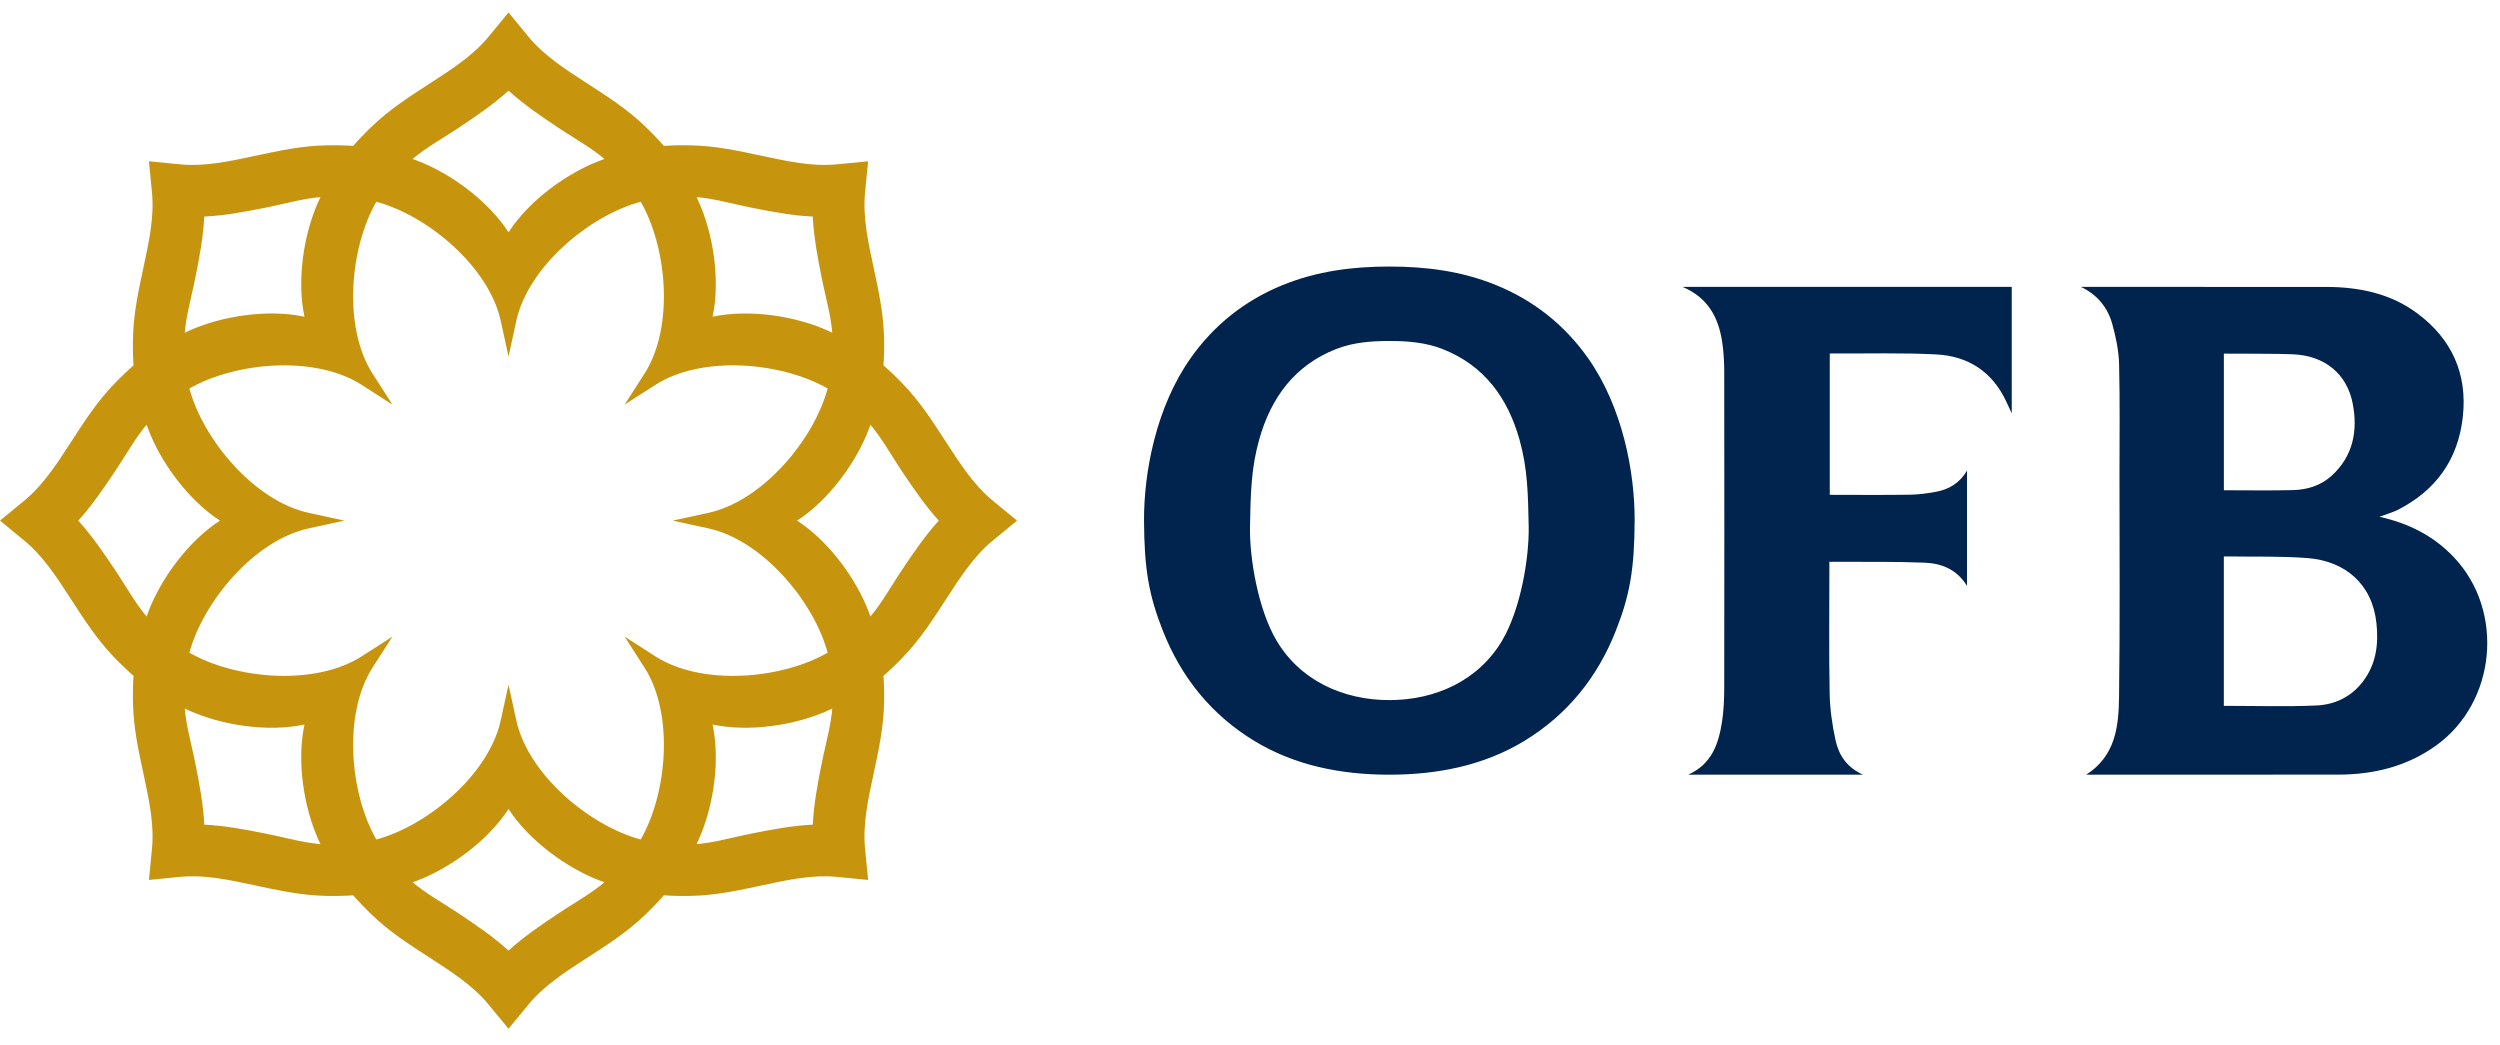
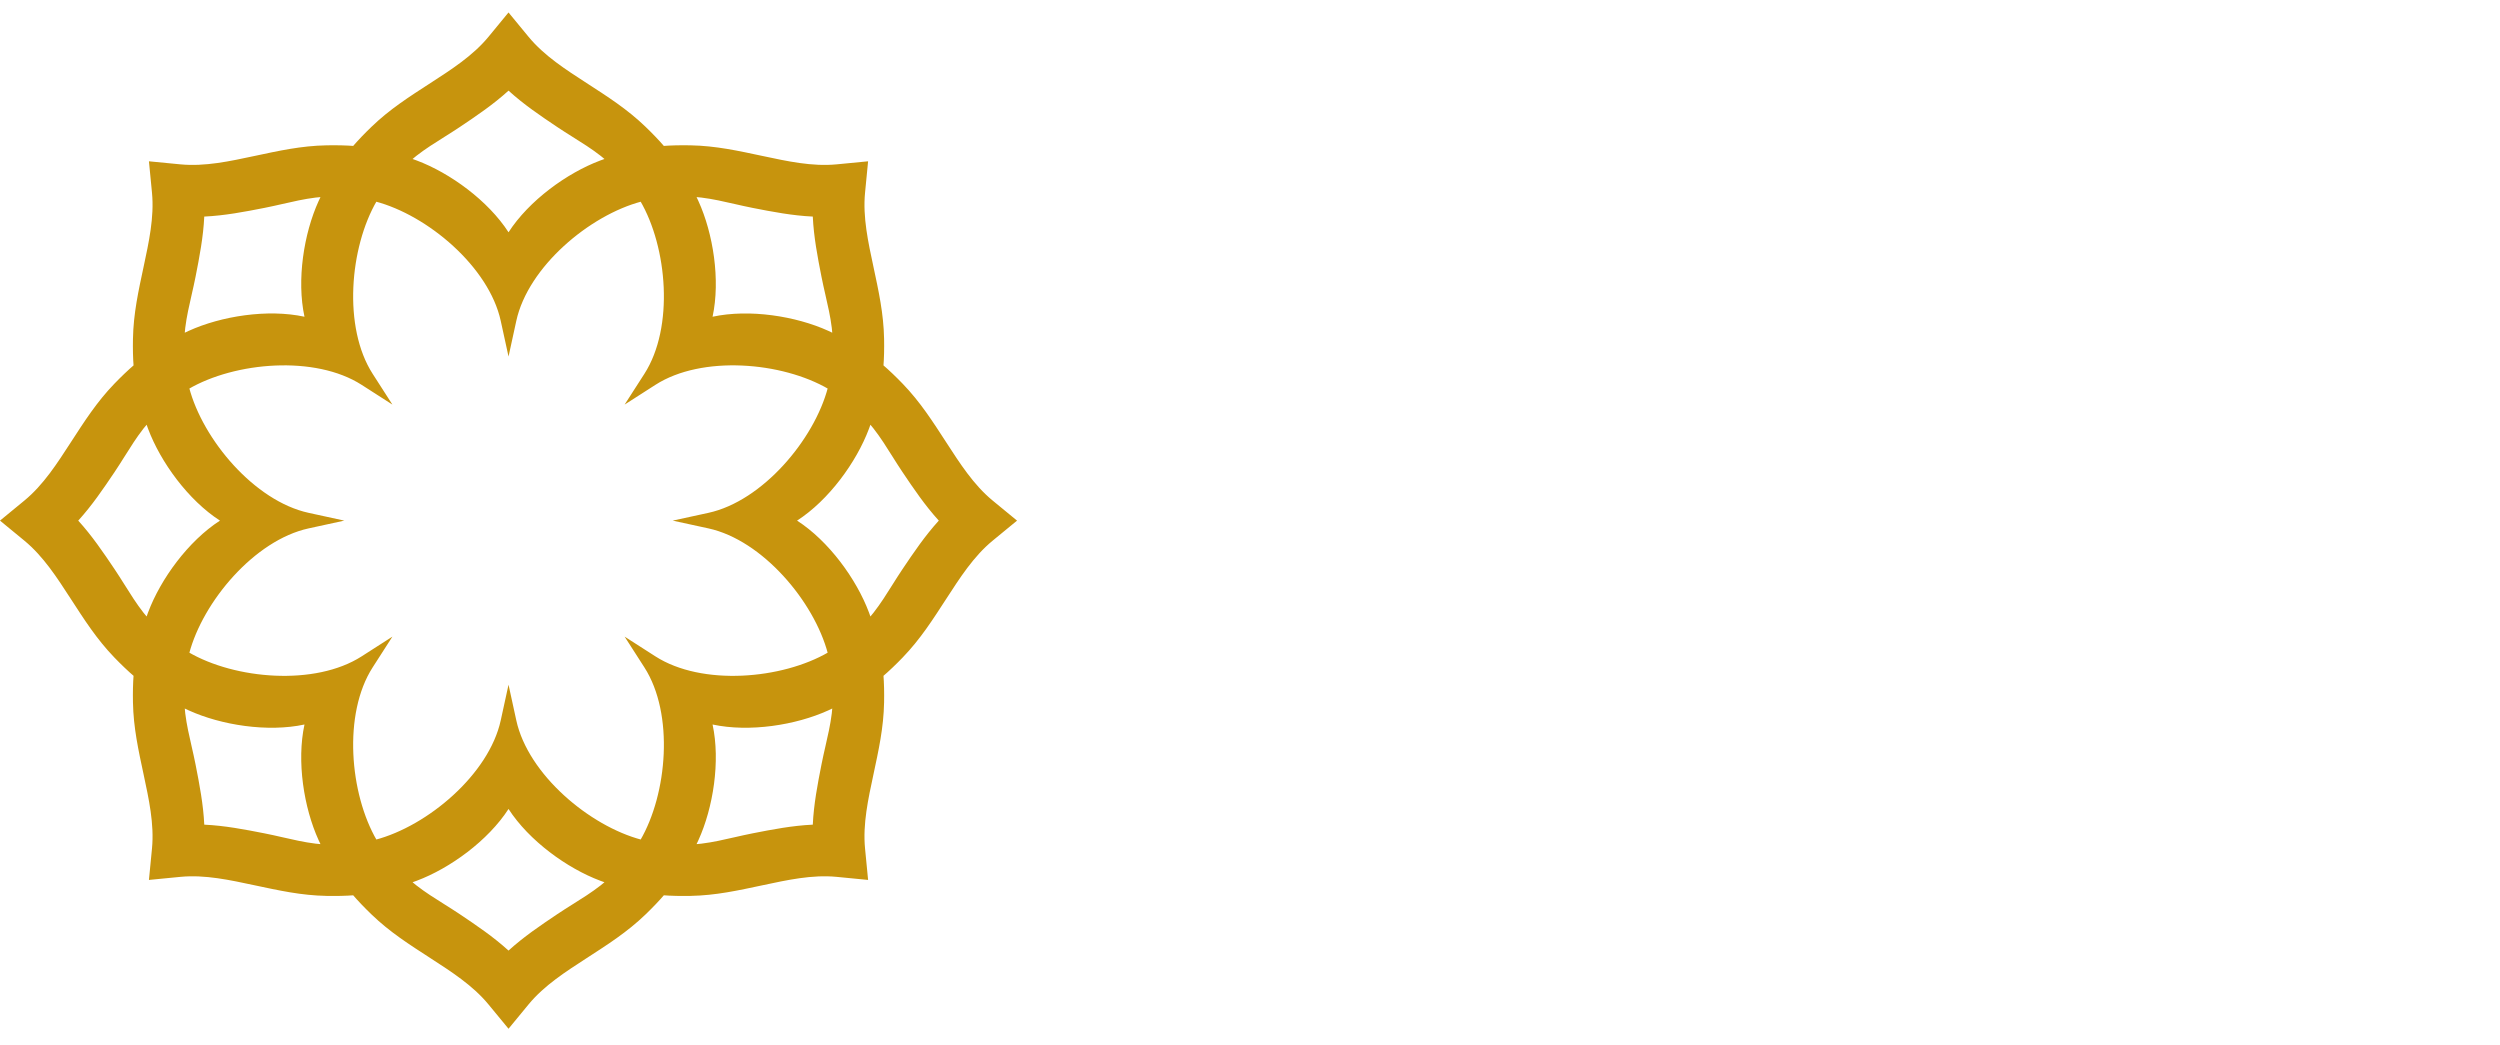
<svg xmlns="http://www.w3.org/2000/svg" width="146" height="61" viewBox="0 0 146 61" fill="none">
-   <path fill-rule="evenodd" clip-rule="evenodd" d="M114.874 34.218C114.27 33.235 113.369 32.899 112.397 32.86C110.599 32.788 108.797 32.82 106.997 32.81L106.836 32.811V33.268C106.836 35.681 106.805 38.095 106.852 40.507C106.87 41.425 107.003 42.353 107.201 43.251C107.388 44.102 107.859 44.819 108.798 45.242C105.35 45.242 102.005 45.242 98.591 45.242C99.969 44.626 100.365 43.438 100.565 42.158C100.668 41.499 100.694 40.823 100.695 40.154C100.704 34.014 100.703 27.874 100.695 21.733C100.695 21.164 100.665 20.59 100.584 20.027C100.376 18.591 99.785 17.396 98.259 16.753C104.731 16.753 111.095 16.753 117.486 16.753C117.486 19.181 117.486 21.602 117.486 24.143C117.353 23.855 117.263 23.663 117.175 23.47C116.368 21.722 114.954 20.793 113.078 20.698C111.054 20.595 109.022 20.654 106.993 20.644L106.858 20.645V28.897L107.198 28.899C108.641 28.9 110.084 28.913 111.528 28.891C112.037 28.884 112.551 28.814 113.054 28.723C113.807 28.585 114.435 28.225 114.874 27.484C114.874 29.743 114.874 31.931 114.874 34.218ZM137.981 39.819C137.302 40.703 136.351 41.151 135.294 41.199C133.506 41.28 131.711 41.221 129.872 41.221V32.496H130.116C131.668 32.521 133.226 32.472 134.771 32.593C136.947 32.765 138.536 34.092 138.784 36.388C138.918 37.632 138.767 38.796 137.981 39.819ZM129.874 20.652C130.213 20.652 130.536 20.649 130.857 20.653C131.869 20.663 132.881 20.653 133.891 20.69C135.723 20.758 137.06 21.797 137.401 23.579C137.703 25.153 137.427 26.642 136.16 27.79C135.52 28.371 134.727 28.604 133.889 28.623C132.566 28.654 131.242 28.631 129.874 28.631C129.874 25.965 129.874 23.337 129.874 20.652ZM143.32 32.557C142.124 31.286 140.65 30.556 138.958 30.179C139.131 30.119 139.305 30.061 139.476 29.997C139.662 29.928 139.853 29.867 140.03 29.777C142.263 28.637 143.559 26.829 143.83 24.331C144.102 21.828 143.185 19.805 141.182 18.309C139.605 17.129 137.758 16.758 135.825 16.756C131.176 16.751 126.526 16.754 121.876 16.754C121.759 16.754 121.641 16.754 121.523 16.754C122.501 17.216 123.102 17.975 123.368 18.96C123.57 19.709 123.736 20.489 123.755 21.26C123.808 23.41 123.778 25.563 123.778 27.716C123.777 32.062 123.812 36.41 123.752 40.757C123.728 42.446 123.535 44.154 121.837 45.24C122.019 45.24 122.131 45.24 122.244 45.24C127.007 45.24 131.772 45.244 136.536 45.238C138.617 45.235 140.563 44.769 142.283 43.527C145.778 41.002 146.279 35.7 143.32 32.557ZM92.742 20.915C91.373 18.974 89.567 17.545 87.376 16.652C85.335 15.821 83.25 15.566 81.137 15.566C79.025 15.566 76.94 15.821 74.898 16.652C72.707 17.545 70.902 18.974 69.533 20.915C67.511 23.779 66.798 27.592 66.811 30.411C66.825 33.231 67.091 34.77 67.92 36.859C68.993 39.564 70.733 41.731 73.237 43.26C75.628 44.719 78.355 45.242 81.137 45.242C83.92 45.242 86.647 44.719 89.037 43.26C91.541 41.731 93.282 39.564 94.355 36.859C95.183 34.77 95.45 33.231 95.463 30.411C95.477 27.592 94.763 23.779 92.742 20.915ZM87.742 37.38C86.353 39.752 83.824 40.886 81.137 40.886C78.451 40.886 75.921 39.752 74.533 37.38C73.478 35.578 72.963 32.615 73 30.727C73.036 28.838 73.062 27.355 73.538 25.666C74.218 23.251 75.585 21.346 78.021 20.387C79.012 19.996 80.078 19.913 81.137 19.913C82.197 19.913 83.263 19.996 84.254 20.387C86.69 21.346 88.056 23.251 88.736 25.666C89.212 27.355 89.238 28.838 89.275 30.727C89.311 32.615 88.797 35.578 87.742 37.38Z" fill="#00244D" />
  <path d="M46.549 30.404C48.398 31.595 50.014 33.814 50.745 35.761C50.992 36.422 51.192 37.044 51.346 37.731C51.595 38.838 51.651 39.888 51.631 41.018C51.603 42.505 51.31 43.814 51.004 45.253C50.706 46.651 50.379 48.118 50.519 49.555L50.697 51.388L48.863 51.209C47.425 51.069 45.957 51.397 44.558 51.694C43.117 52 41.807 52.294 40.32 52.321C39.189 52.341 38.138 52.285 37.03 52.037C36.343 51.882 35.72 51.683 35.059 51.436C33.111 50.706 30.89 49.091 29.698 47.243C28.505 49.091 26.285 50.706 24.336 51.436C23.675 51.683 23.052 51.882 22.365 52.037C21.258 52.285 20.206 52.341 19.076 52.321C17.588 52.294 16.278 52 14.837 51.694C13.439 51.397 11.97 51.069 10.532 51.209L8.698 51.388L8.876 49.555C9.016 48.118 8.689 46.651 8.392 45.253C8.085 43.814 7.792 42.505 7.765 41.018C7.744 39.888 7.8 38.838 8.049 37.731C8.203 37.044 8.402 36.422 8.65 35.761C9.38 33.814 10.997 31.595 12.846 30.404C10.997 29.212 9.381 26.994 8.65 25.046C8.402 24.386 8.203 23.764 8.049 23.076C7.8 21.97 7.744 20.919 7.765 19.789C7.792 18.303 8.085 16.994 8.392 15.554C8.689 14.157 9.016 12.689 8.876 11.253L8.698 9.42L10.532 9.598C11.97 9.738 13.439 9.411 14.837 9.114C16.278 8.808 17.588 8.514 19.076 8.487C20.206 8.467 21.258 8.523 22.365 8.771C23.052 8.925 23.675 9.125 24.336 9.372C26.285 10.102 28.505 11.717 29.698 13.565C30.89 11.717 33.111 10.102 35.059 9.372C35.72 9.125 36.343 8.925 37.03 8.771C38.138 8.523 39.189 8.467 40.32 8.487C41.808 8.514 43.117 8.808 44.558 9.114C45.957 9.411 47.425 9.738 48.863 9.598L50.697 9.42L50.519 11.253C50.379 12.689 50.706 14.157 51.004 15.554C51.31 16.994 51.603 18.303 51.631 19.789C51.651 20.919 51.595 21.97 51.346 23.076C51.192 23.764 50.993 24.386 50.745 25.046C50.014 26.994 48.398 29.212 46.549 30.404ZM47.467 48.16C47.522 46.971 47.745 45.812 47.975 44.644C48.253 43.234 48.638 42.078 48.645 40.611C48.649 39.814 48.553 38.946 48.35 38.175C47.552 35.135 44.532 31.547 41.372 30.858L39.286 30.404L41.372 29.95C44.532 29.261 47.552 25.673 48.35 22.633C48.553 21.862 48.649 20.993 48.645 20.197C48.638 18.729 48.253 17.574 47.975 16.164C47.745 14.996 47.522 13.836 47.467 12.648C46.277 12.593 45.116 12.37 43.947 12.14C42.537 11.862 41.381 11.477 39.913 11.47C39.115 11.466 38.246 11.563 37.475 11.765C34.432 12.563 30.841 15.581 30.152 18.738L29.698 20.822L29.243 18.738C28.554 15.581 24.963 12.563 21.921 11.765C21.149 11.563 20.28 11.466 19.483 11.47C18.014 11.477 16.858 11.862 15.447 12.14C14.279 12.37 13.118 12.593 11.929 12.648C11.873 13.836 11.65 14.996 11.42 16.164C11.142 17.574 10.757 18.729 10.75 20.197C10.746 20.993 10.843 21.862 11.045 22.633C11.843 25.673 14.863 29.261 18.023 29.95L20.108 30.404L18.023 30.858C14.863 31.547 11.843 35.135 11.045 38.175C10.843 38.946 10.746 39.814 10.75 40.611C10.757 42.078 11.142 43.234 11.42 44.644C11.65 45.812 11.873 46.971 11.929 48.16C13.118 48.215 14.279 48.438 15.447 48.668C16.858 48.946 18.014 49.331 19.483 49.338C20.28 49.341 21.149 49.245 21.921 49.043C24.963 48.245 28.554 45.227 29.243 42.07L29.698 39.986L30.152 42.07C30.841 45.227 34.432 48.245 37.475 49.043C38.246 49.245 39.115 49.341 39.913 49.338C41.381 49.331 42.537 48.946 43.947 48.668C45.116 48.438 46.277 48.215 47.467 48.16ZM41.614 18.497C43.764 18.033 46.477 18.46 48.371 19.32C49.014 19.613 49.595 19.911 50.191 20.288C51.149 20.895 51.933 21.599 52.718 22.412C53.75 23.482 54.469 24.615 55.271 25.849C56.05 27.048 56.857 28.317 57.972 29.234L59.395 30.404L57.972 31.574C56.856 32.491 56.05 33.759 55.271 34.958C54.469 36.193 53.75 37.325 52.718 38.396C51.932 39.209 51.15 39.912 50.191 40.519C49.595 40.896 49.014 41.195 48.371 41.487C46.477 42.348 43.764 42.775 41.614 42.311C42.078 44.46 41.65 47.171 40.789 49.064C40.497 49.706 40.198 50.287 39.821 50.882C39.213 51.84 38.509 52.622 37.696 53.407C36.624 54.439 35.491 55.157 34.255 55.958C33.056 56.736 31.786 57.543 30.868 58.657L29.698 60.079L28.526 58.657C27.609 57.543 26.34 56.736 25.14 55.958C23.904 55.157 22.771 54.439 21.7 53.407C20.886 52.622 20.182 51.84 19.575 50.882C19.198 50.287 18.898 49.706 18.606 49.064C17.744 47.171 17.317 44.46 17.782 42.311C15.631 42.775 12.918 42.348 11.024 41.487C10.381 41.195 9.8 40.896 9.204 40.519C8.246 39.912 7.463 39.209 6.677 38.396C5.645 37.325 4.926 36.193 4.124 34.958C3.346 33.759 2.538 32.491 1.423 31.574L0 30.404L1.423 29.234C2.539 28.317 3.346 27.048 4.124 25.849C4.926 24.615 5.645 23.482 6.677 22.412C7.463 21.599 8.246 20.895 9.204 20.288C9.8 19.911 10.381 19.613 11.024 19.321C12.918 18.46 15.631 18.032 17.782 18.497C17.317 16.347 17.745 13.636 18.606 11.744C18.898 11.102 19.198 10.521 19.575 9.926C20.182 8.968 20.886 8.185 21.7 7.401C22.771 6.368 23.904 5.651 25.14 4.849C26.34 4.071 27.609 3.265 28.527 2.15L29.697 0.728L30.868 2.15C31.786 3.264 33.056 4.071 34.255 4.849C35.491 5.65 36.624 6.368 37.696 7.401C38.509 8.185 39.213 8.968 39.82 9.925C40.198 10.521 40.497 11.102 40.789 11.744C41.65 13.636 42.078 16.348 41.614 18.497ZM54.826 30.404C54.025 29.525 53.362 28.546 52.698 27.558C51.897 26.365 51.352 25.276 50.319 24.233C49.757 23.667 49.075 23.121 48.386 22.719C45.67 21.133 40.996 20.73 38.274 22.476L36.478 23.628L37.631 21.834C39.379 19.114 38.975 14.442 37.388 11.729C36.986 11.041 36.439 10.359 35.873 9.798C34.829 8.765 33.74 8.22 32.546 7.42C31.556 6.757 30.577 6.094 29.698 5.293C28.818 6.095 27.839 6.757 26.849 7.42C25.655 8.22 24.566 8.765 23.523 9.798C22.956 10.359 22.41 11.041 22.007 11.729C20.421 14.442 20.017 19.114 21.764 21.833L22.917 23.628L21.121 22.476C18.4 20.73 13.725 21.134 11.009 22.719C10.32 23.121 9.638 23.668 9.076 24.233C8.043 25.276 7.498 26.365 6.697 27.558C6.033 28.546 5.37 29.524 4.569 30.404C5.37 31.283 6.033 32.261 6.697 33.25C7.497 34.443 8.043 35.532 9.076 36.574C9.638 37.141 10.32 37.686 11.009 38.088C13.725 39.674 18.4 40.077 21.121 38.331L22.917 37.179L21.764 38.974C20.017 41.693 20.421 46.365 22.007 49.078C22.41 49.767 22.956 50.449 23.522 51.009C24.566 52.042 25.655 52.587 26.849 53.387C27.839 54.051 28.818 54.713 29.697 55.514C30.577 54.713 31.556 54.051 32.546 53.387C33.74 52.587 34.829 52.042 35.873 51.01C36.439 50.449 36.985 49.767 37.388 49.078C38.975 46.365 39.379 41.693 37.631 38.974L36.478 37.179L38.274 38.331C40.996 40.077 45.671 39.674 48.386 38.088C49.075 37.686 49.758 37.141 50.319 36.574C51.352 35.532 51.897 34.443 52.698 33.25C53.362 32.262 54.025 31.283 54.826 30.404Z" fill="#C7940D" />
</svg>